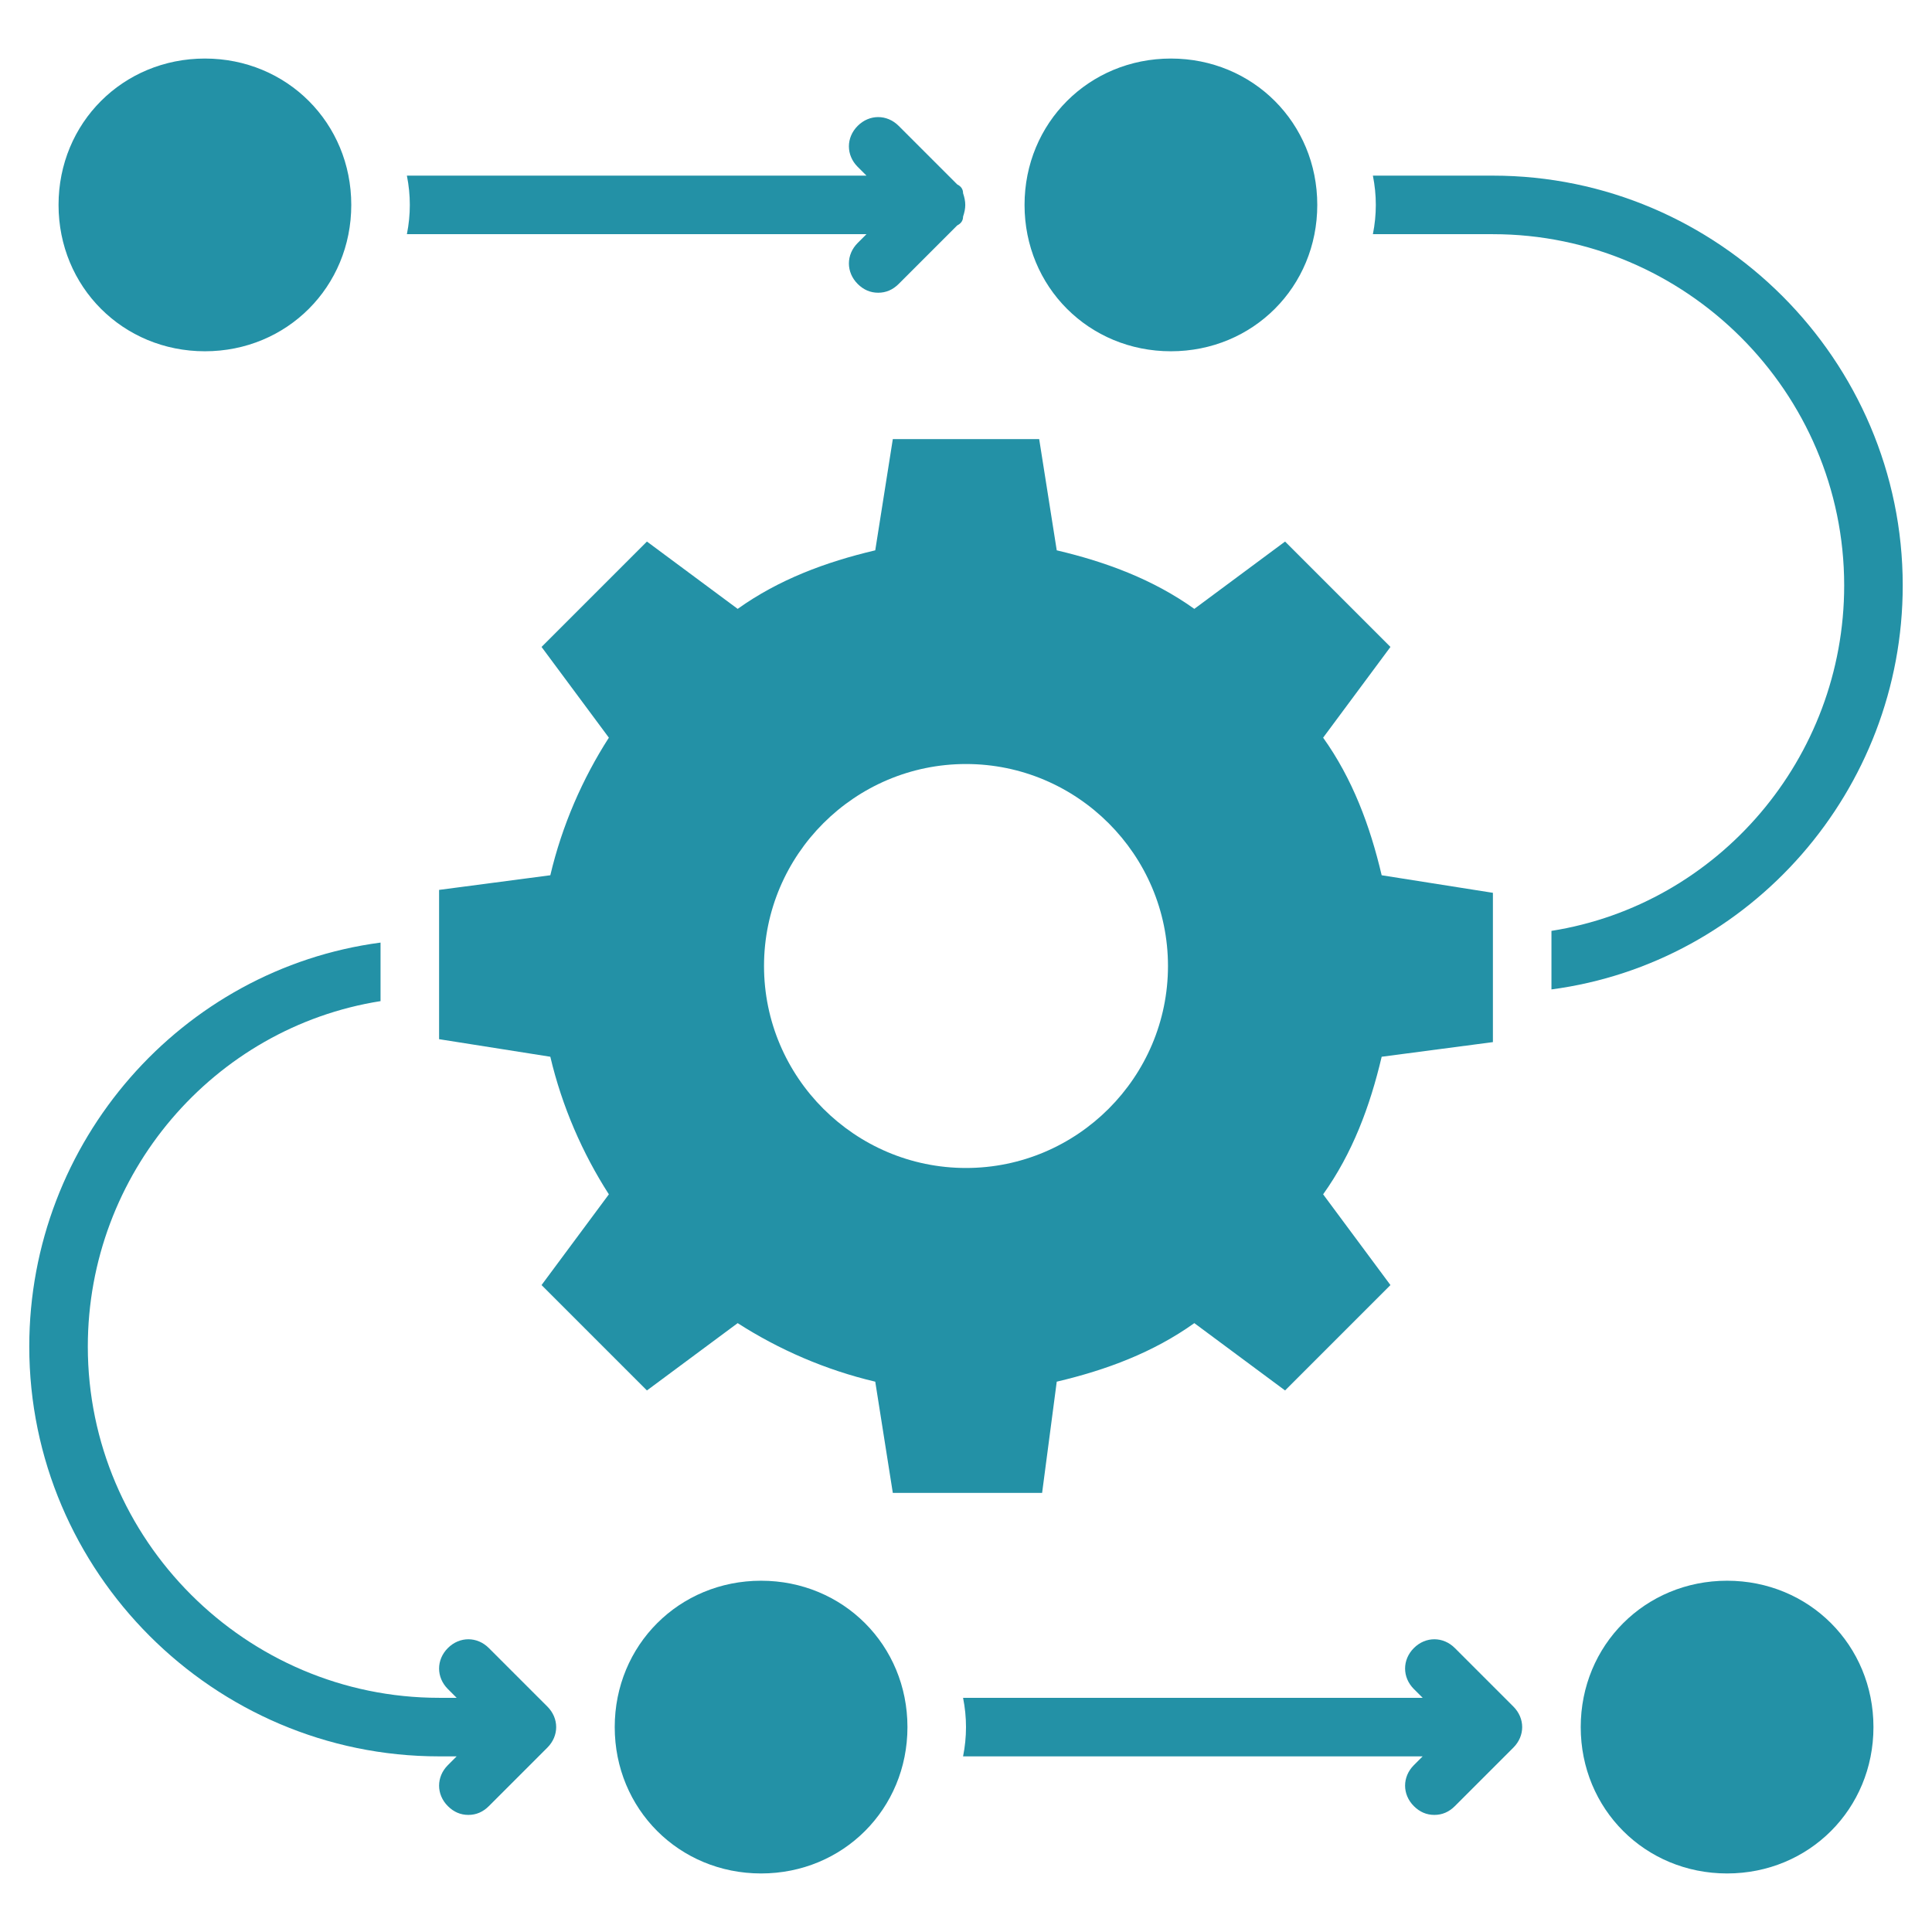
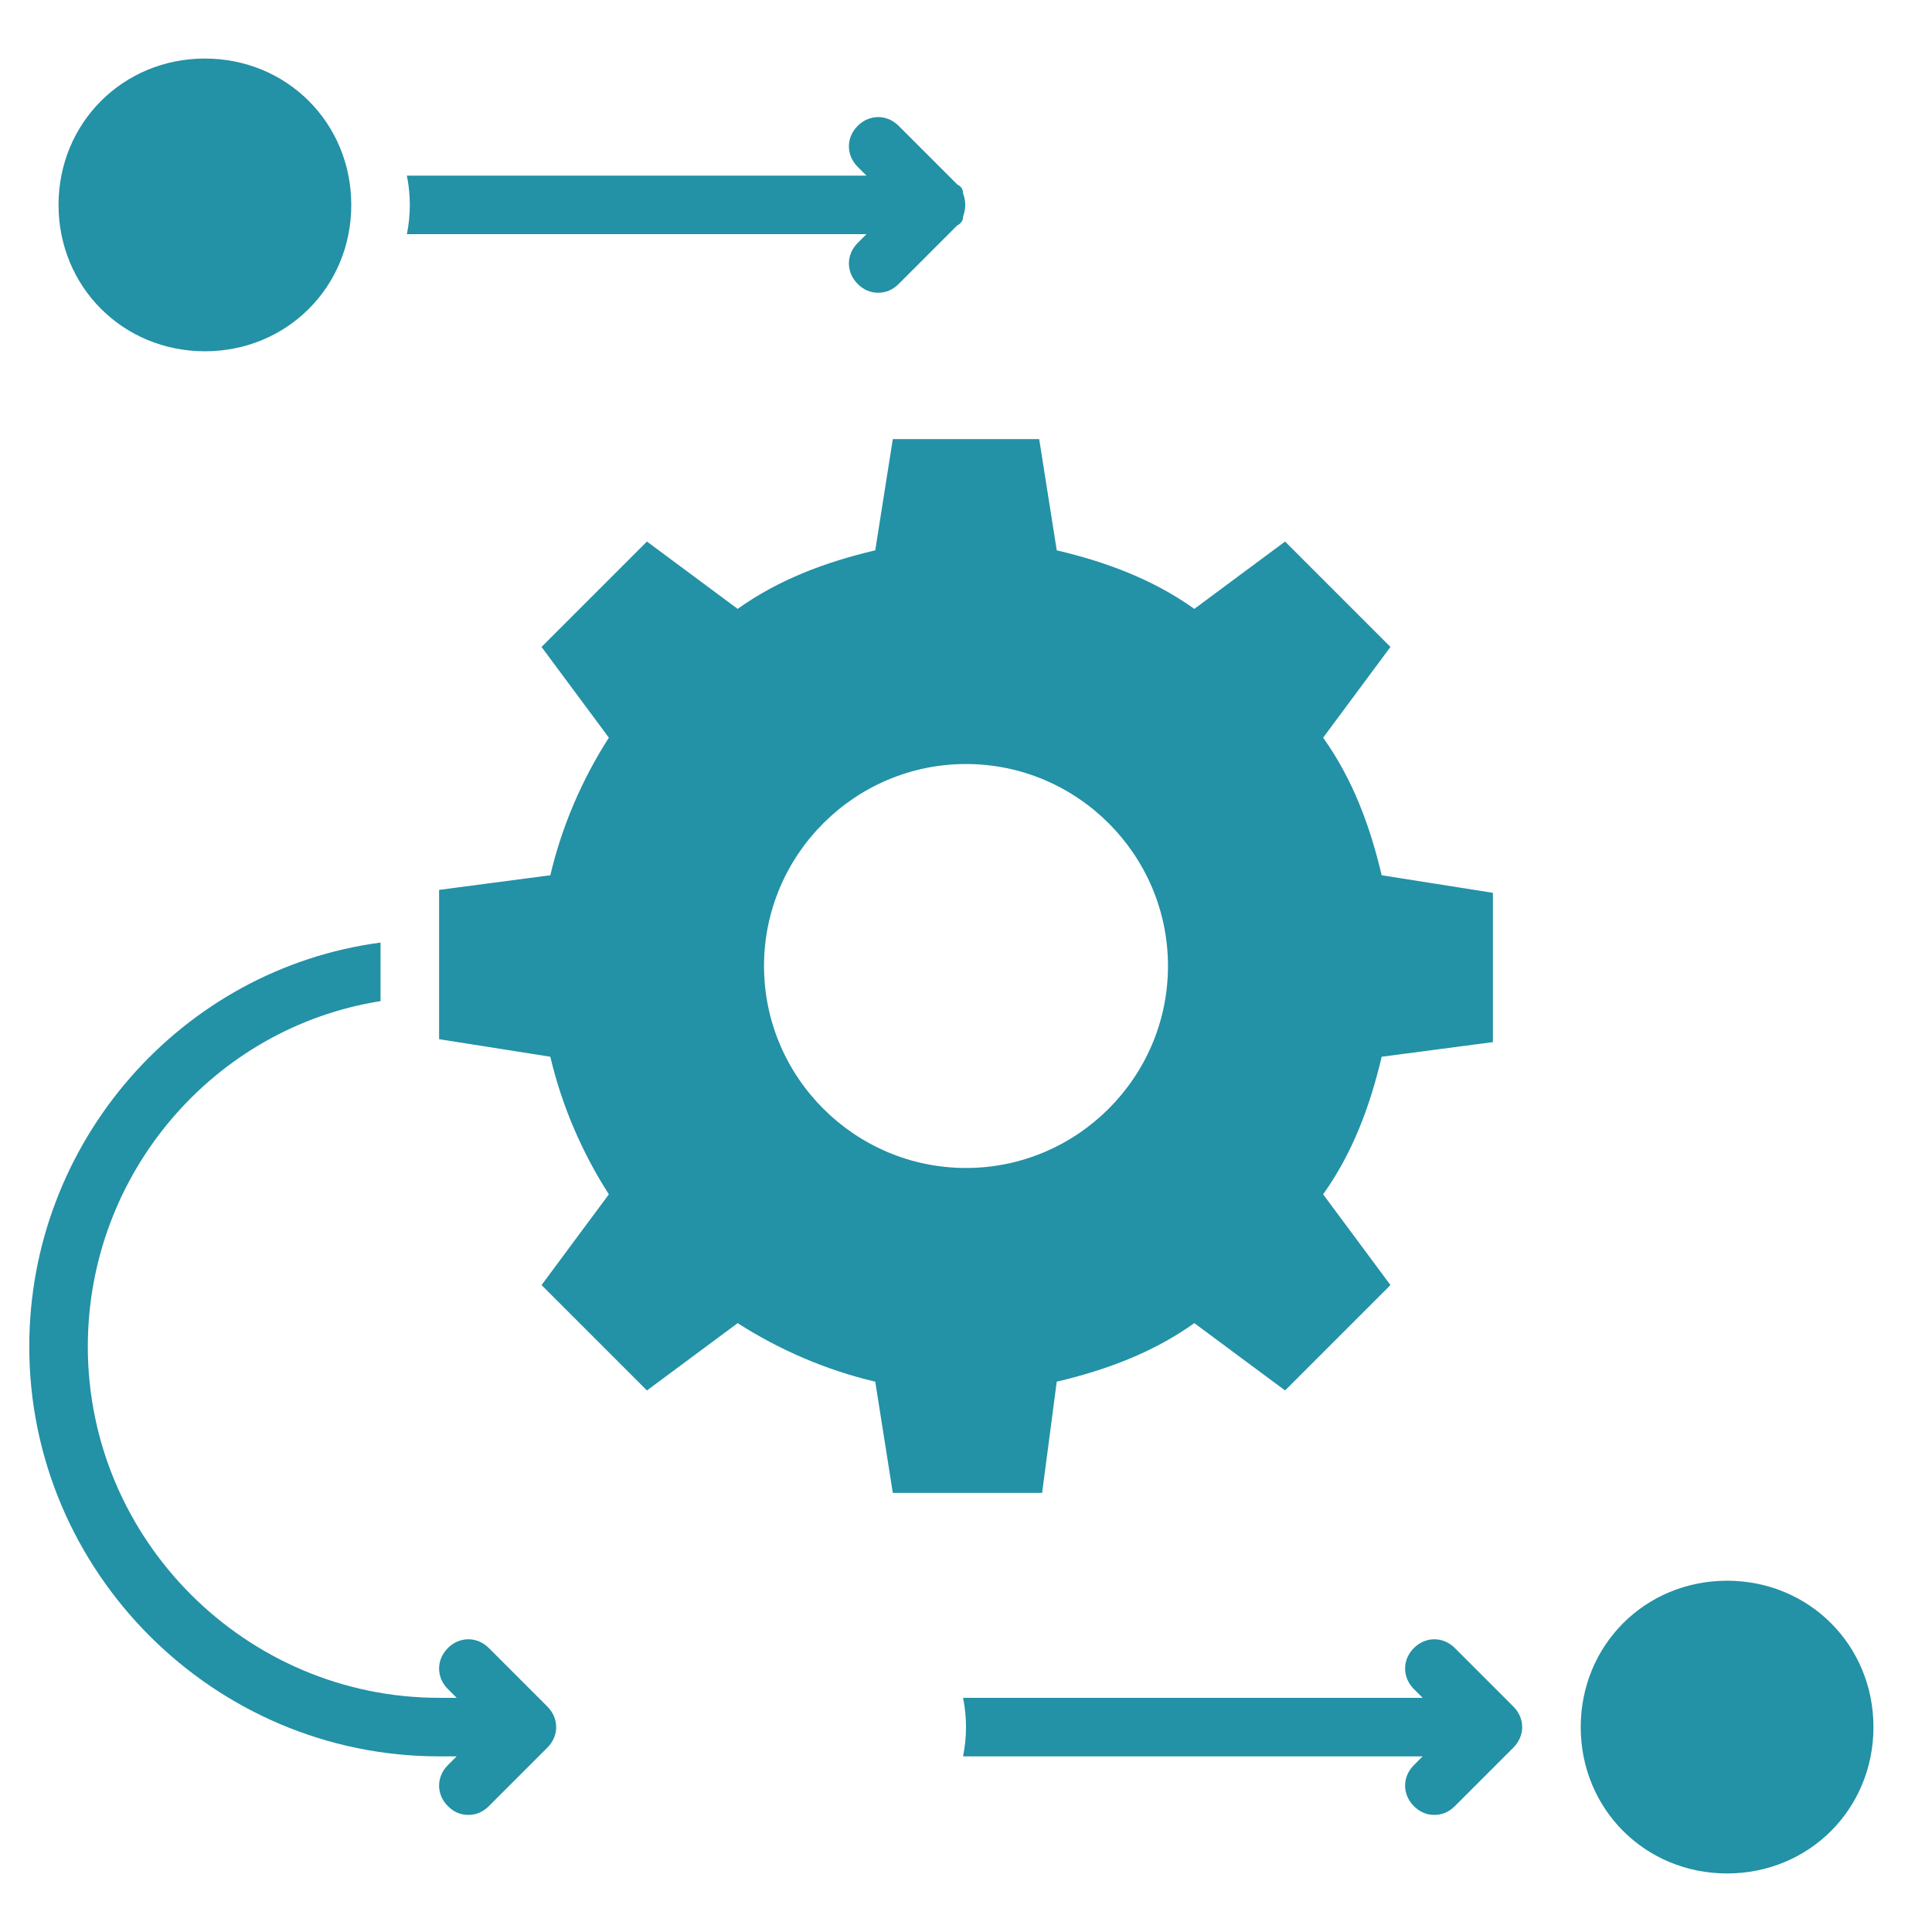
<svg xmlns="http://www.w3.org/2000/svg" version="1.2" viewBox="0 0 66 66" width="66" height="66">
  <title>diagram_7664000-svg</title>
  <style>
		.s0 { fill: #2391a6 } 
	</style>
  <g id="Layer">
    <path id="Layer" class="s0" d="m7 12c-2.8 0-5-2.2-5-5 0-2.8 2.2-5 5-5 2.8 0 5 2.2 5 5 0 2.8-2.2 5-5 5z" />
-     <path id="Layer" class="s0" d="m40 12c-2.8 0-5-2.2-5-5 0-2.8 2.2-5 5-5 2.8 0 5 2.2 5 5 0 2.8-2.2 5-5 5z" />
-     <path id="Layer" class="s0" d="m26 64c-2.8 0-5-2.2-5-5 0-2.8 2.2-5 5-5 2.8 0 5 2.2 5 5 0 2.8-2.2 5-5 5z" />
    <path id="Layer" class="s0" d="m59 64c-2.8 0-5-2.2-5-5 0-2.8 2.2-5 5-5 2.8 0 5 2.2 5 5 0 2.8-2.2 5-5 5z" />
    <path id="Layer" class="s0" d="m49.7 56.3c-0.4-0.4-1-0.4-1.4 0-0.4 0.4-0.4 1 0 1.4l0.3 0.3h-15.7q0.1 0.5 0.1 1 0 0.5-0.1 1h15.7l-0.3 0.3c-0.4 0.4-0.4 1 0 1.4q0.3 0.3 0.7 0.3 0.4 0 0.7-0.3l2-2c0.4-0.4 0.4-1 0-1.4z" />
    <path id="Layer" fill-rule="evenodd" class="s0" d="m47.5 22.1l-2.3 3.1c1 1.4 1.6 3 2 4.7l3.8 0.6v5.1l-3.8 0.5c-0.4 1.7-1 3.3-2 4.7l2.3 3.1-3.6 3.6-3.1-2.3c-1.4 1-3 1.6-4.7 2l-0.5 3.8h-5.1l-0.6-3.8c-1.7-0.4-3.3-1.1-4.7-2l-3.1 2.3-3.6-3.6 2.3-3.1c-0.9-1.4-1.6-3-2-4.7l-3.8-0.6v-5.1l3.8-0.5c0.4-1.7 1.1-3.3 2-4.7l-2.3-3.1 3.6-3.6 3.1 2.3c1.4-1 3-1.6 4.7-2l0.6-3.8h5l0.6 3.8c1.7 0.4 3.3 1 4.7 2l3.1-2.3zm-7.6 10.9c0-3.8-3.1-6.9-6.9-6.9-3.8 0-6.9 3.1-6.9 6.9 0 3.8 3.1 6.9 6.9 6.9 3.8 0 6.9-3.1 6.9-6.9z" />
    <path id="Layer" class="s0" d="m16.7 56.3c-0.4-0.4-1-0.4-1.4 0-0.4 0.4-0.4 1 0 1.4l0.3 0.3h-0.6c-6.6 0-12-5.4-12-12 0-5.9 4.3-10.9 10-11.8v-2c-6.8 0.9-12 6.8-12 13.8 0 7.7 6.3 14 14 14h0.6l-0.3 0.3c-0.4 0.4-0.4 1 0 1.4q0.3 0.3 0.7 0.3 0.4 0 0.7-0.3l2-2c0.4-0.4 0.4-1 0-1.4z" />
    <path id="Layer" class="s0" d="m29.6 8l-0.3 0.3c-0.4 0.4-0.4 1 0 1.4q0.3 0.3 0.7 0.3 0.4 0 0.7-0.3l2-2q0.2-0.1 0.2-0.3c0.1-0.3 0.1-0.5 0-0.8q0-0.2-0.2-0.3l-2-2c-0.4-0.4-1-0.4-1.4 0-0.4 0.4-0.4 1 0 1.4l0.3 0.3h-15.7q0.1 0.5 0.1 1 0 0.5-0.1 1z" />
-     <path id="Layer" class="s0" d="m53 31.8v2c6.8-0.9 12-6.8 12-13.8 0-7.7-6.3-14-14-14h-4.1q0.1 0.5 0.1 1 0 0.5-0.1 1h4.1c6.6 0 12 5.4 12 12 0 5.9-4.3 10.9-10 11.8z" />
  </g>
</svg>